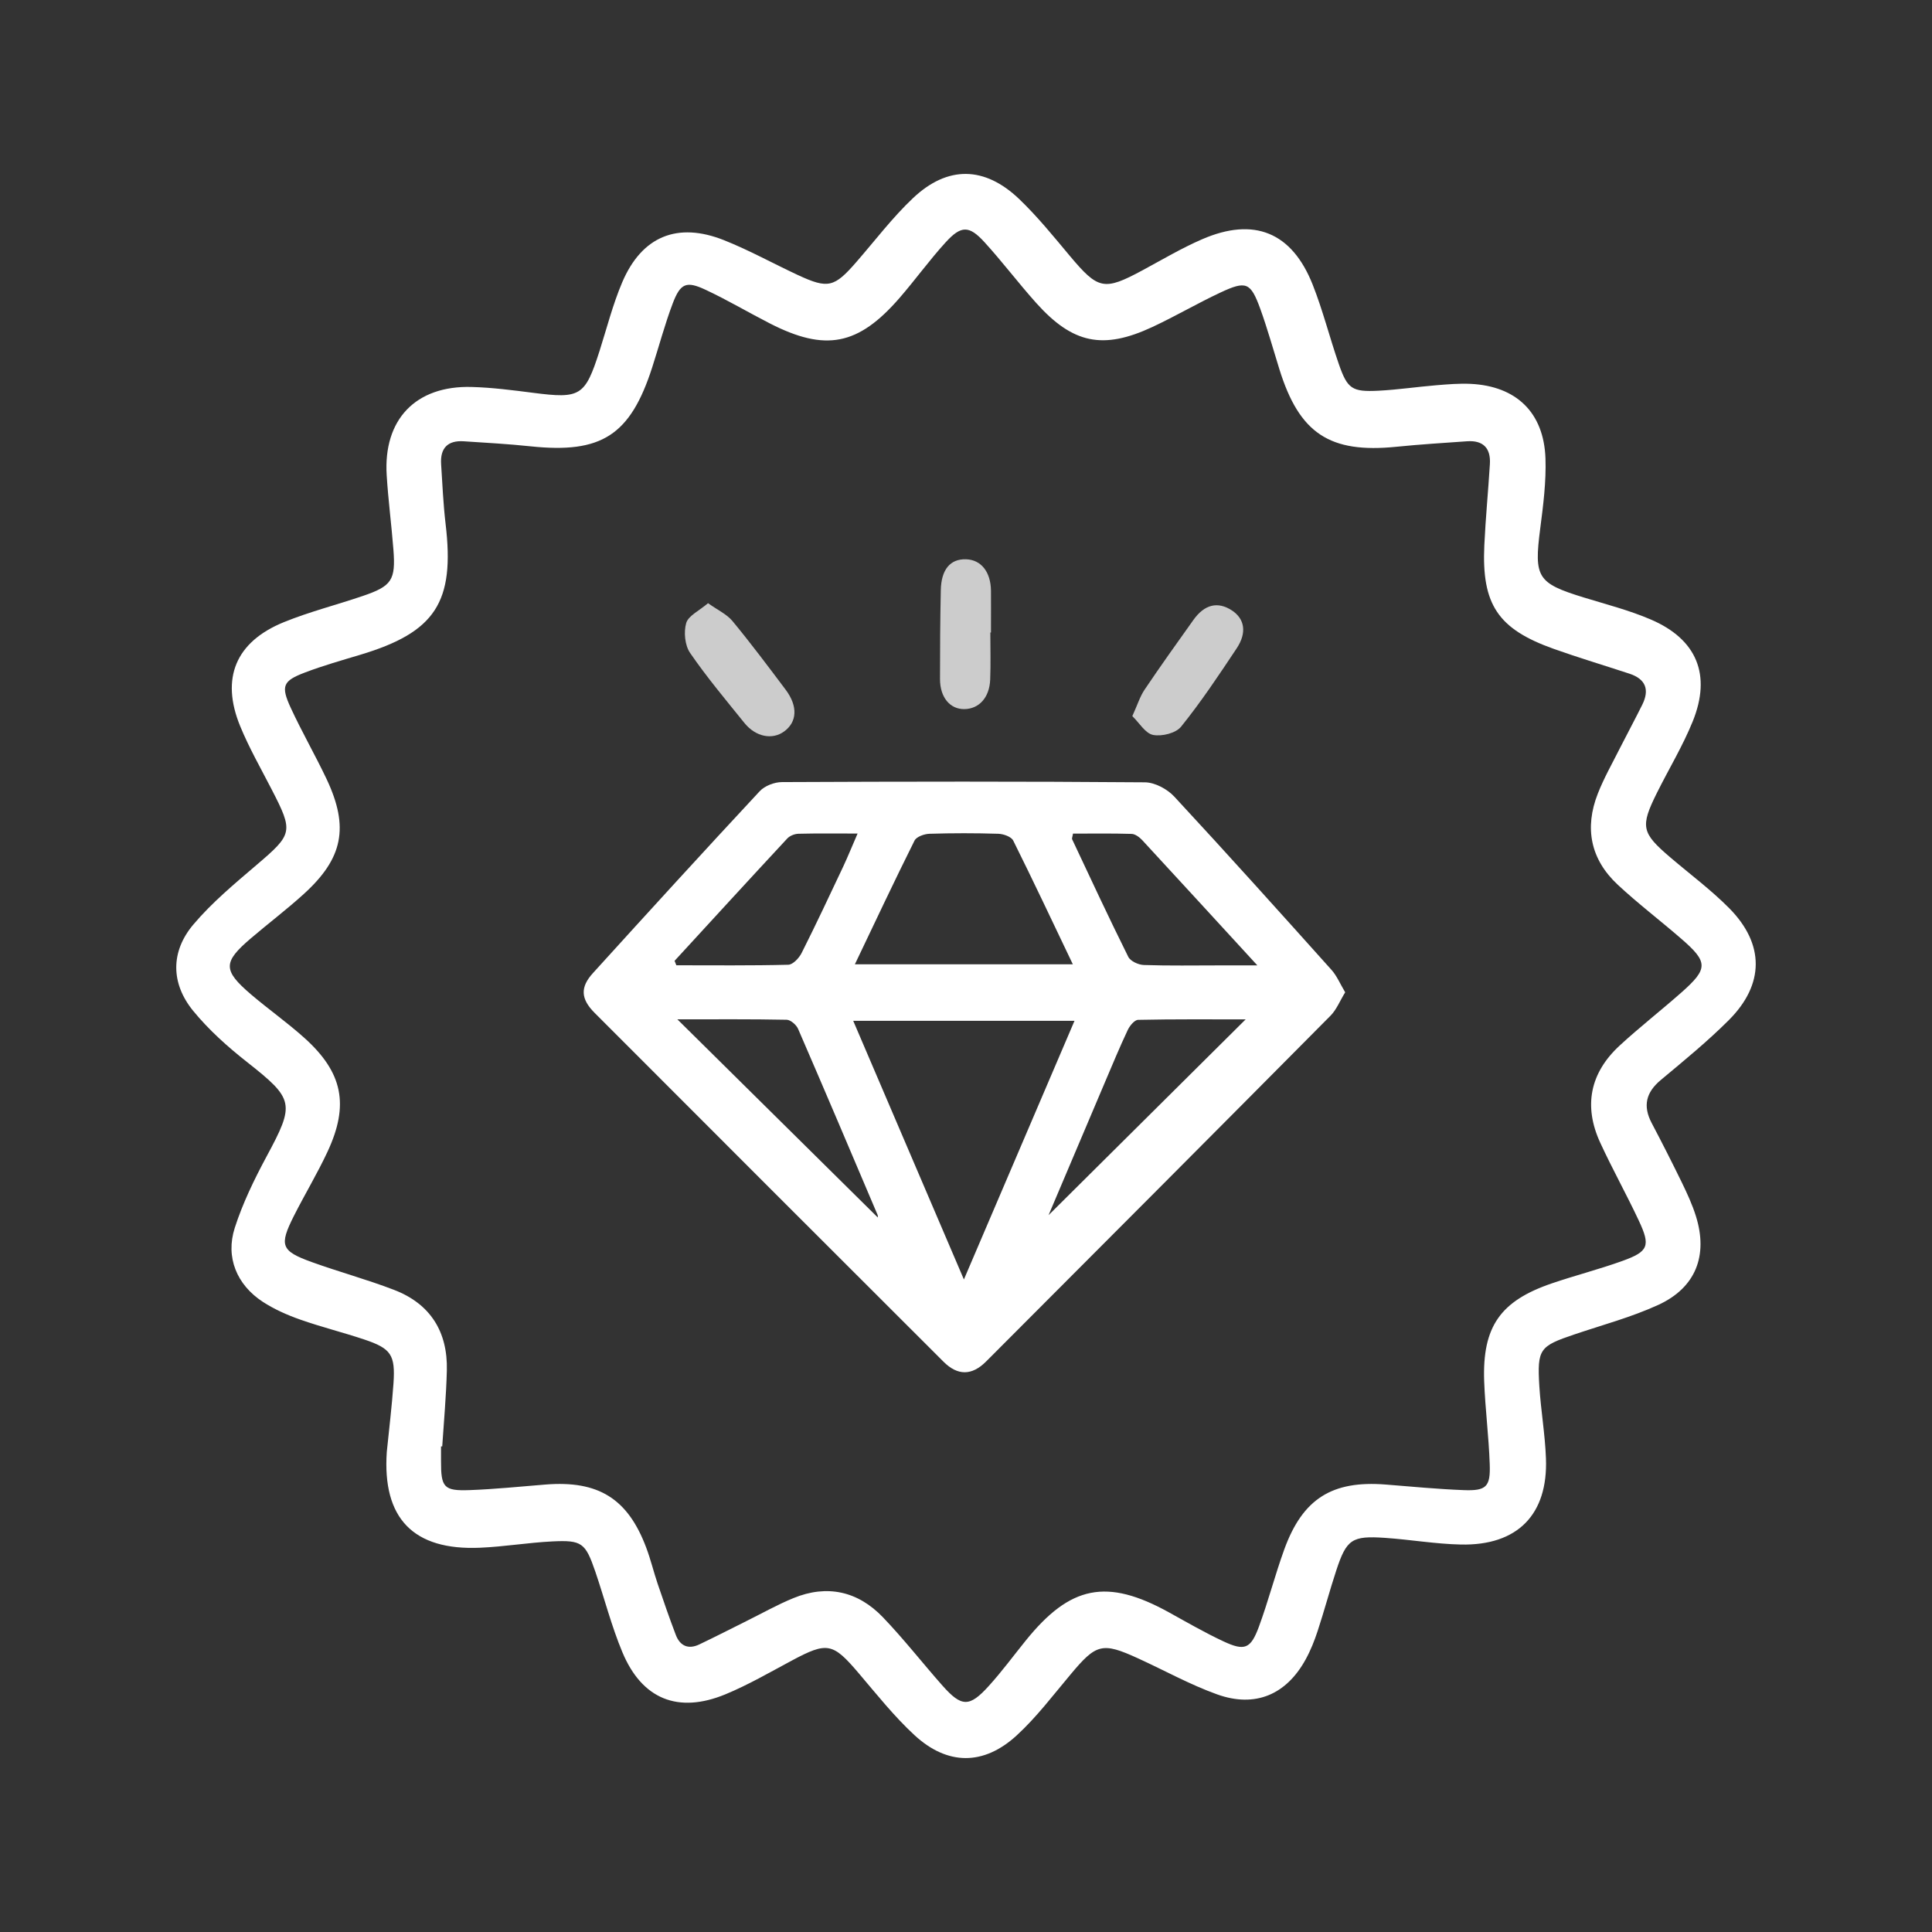
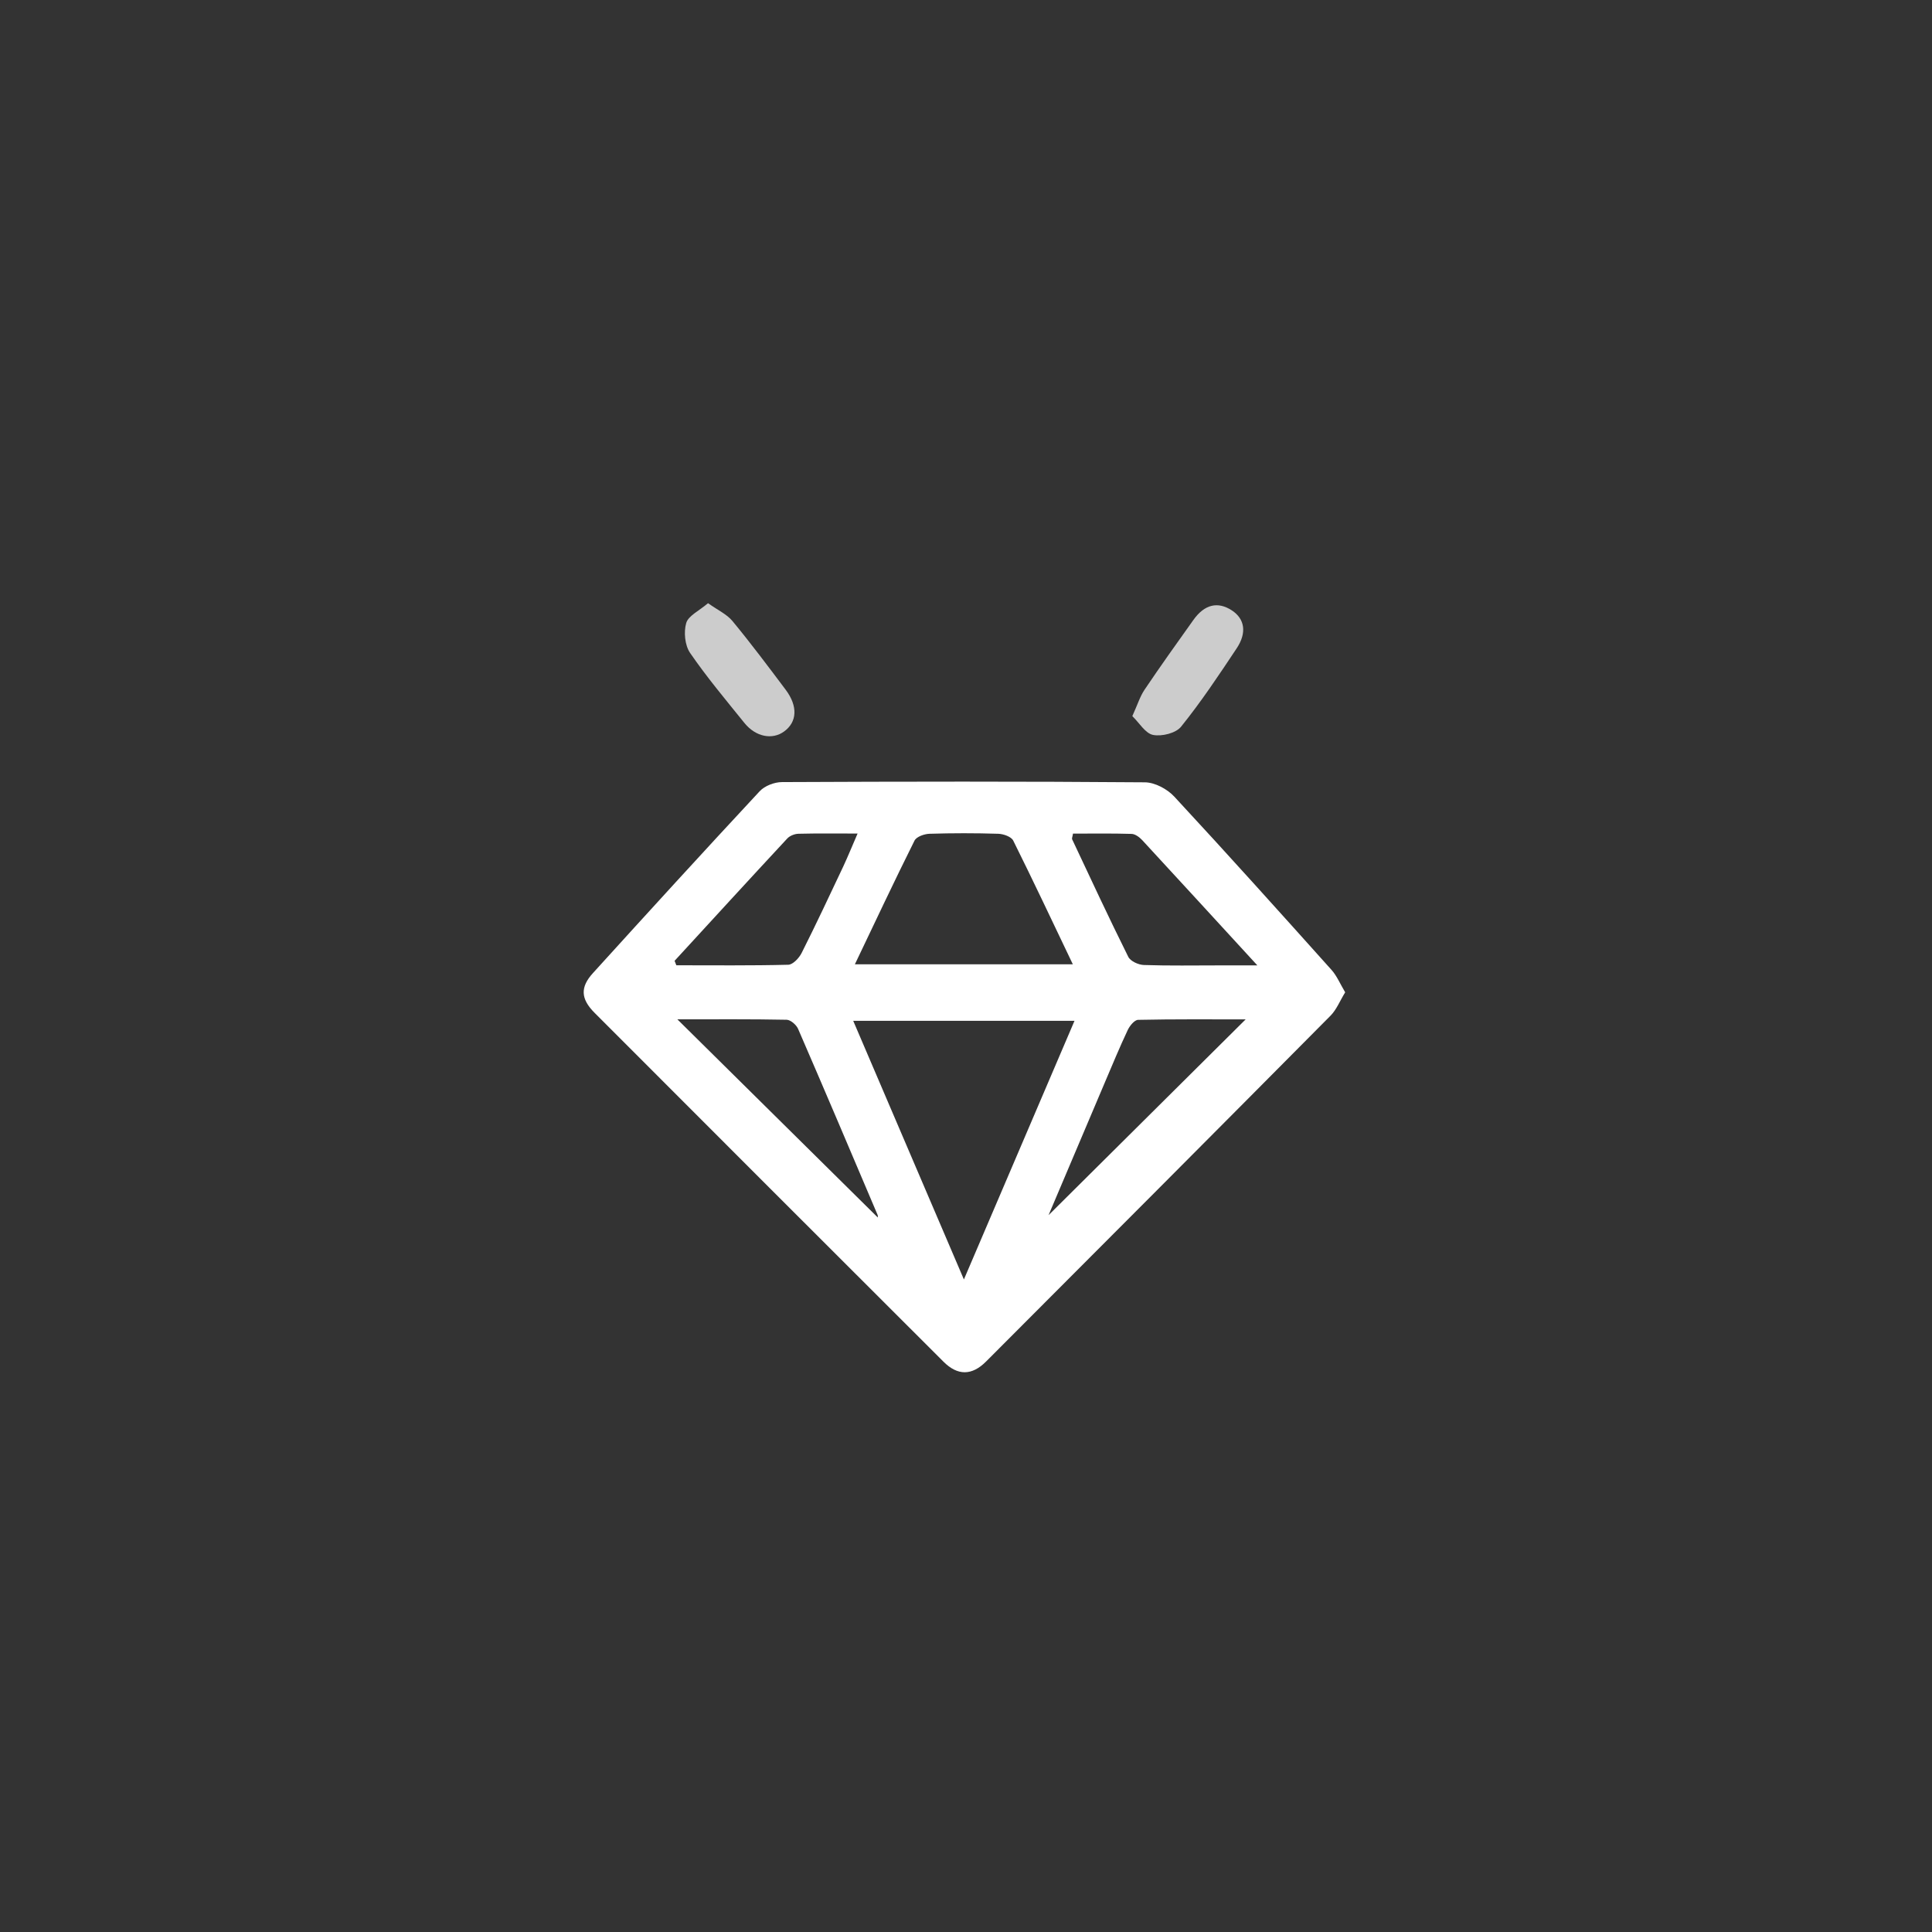
<svg xmlns="http://www.w3.org/2000/svg" xml:space="preserve" width="65.864mm" height="65.864mm" version="1.1" style="shape-rendering:geometricPrecision; text-rendering:geometricPrecision; image-rendering:optimizeQuality; fill-rule:evenodd; clip-rule:evenodd" viewBox="0 0 5799.59 5799.59">
  <rect x="0" y="0" width="5799.59" height="5799.59" fill="#333333" stroke="none" />
  <defs>
    <style type="text/css">
   
    .fil0 {fill:none}
    .fil1 {fill:#ffffff;fill-rule:nonzero}
    .fil2 {fill:#cccccc;fill-rule:nonzero}
   
  </style>
  </defs>
  <g id="Layer_x0020_1">
    <g id="_2327109427104">
      <rect class="fil0" x="-0" y="-0" width="5799.59" height="5799.59" />
      <g>
-         <path class="fil1" d="M1327.46 4341.96c-1.19,-0.03 -2.39,-0.04 -3.58,-0.07 0,14.48 0,28.97 0,43.44 -0.24,79.72 8.13,90.57 85.82,87.76 76.03,-2.75 151.8,-10.66 227.82,-16.73 158.74,-12.68 247.18,42.17 302.41,189.59 13.38,35.57 22.23,72.79 34.42,108.82 17.45,51.39 35.14,102.74 54.51,153.44 12.67,32.77 37.53,43.68 70.04,28.27 47.33,-22.52 94.19,-46.59 141.04,-69.9 47.1,-23.31 92.99,-49.29 141.52,-69.2 101.6,-41.74 193.88,-20.82 268.94,57.39 62.63,65.34 118.57,137.15 178.57,205.01 57.61,64.95 81.04,65.67 139.61,0.82 38.96,-43.01 73.38,-89.89 109.96,-135.11 134.35,-166.84 244.07,-188.38 430.77,-85.27 53.78,29.76 107.33,60.74 163.03,86.77 63.82,29.86 81.99,22.96 106.62,-43.62 28.2,-76.42 48.53,-155.74 76.26,-232.31 55.46,-152.52 143.91,-207.43 304.79,-194.66 77.69,6.16 155.38,13.72 233.31,16.71 68.37,2.6 81.05,-9.55 78.65,-77.91 -2.87,-83.33 -13.62,-166.35 -16.73,-249.66 -5.5,-163.28 48.53,-240.32 203.19,-293.04 70.29,-23.97 142.48,-42.33 212.28,-67.53 77.93,-28.13 84.38,-45.01 48.76,-120.86 -36.82,-78.67 -79.36,-154.76 -115.7,-233.7 -50.91,-110.16 -30.83,-209.5 58.1,-291.69 60,-55.29 124.54,-105.57 185.74,-159.66 80.56,-71.22 80.31,-91 -0.72,-161.12 -62.87,-54.6 -129.56,-105.23 -190.52,-162 -81.76,-76.02 -100.64,-170.09 -60,-273.5 18.4,-47.02 43.75,-91.42 66.45,-136.69 22.23,-43.7 45.42,-86.71 67.18,-130.58 22.23,-45.01 10.04,-76.95 -38.73,-92.9 -75.54,-24.86 -152.04,-47.73 -227.1,-74.43 -167.58,-59.65 -216.58,-132.89 -208.45,-310.82 3.82,-81.47 11.71,-162.78 16.73,-244.19 2.87,-47.66 -20.31,-71.57 -68.6,-68.18 -70.52,5 -141.05,9.3 -211.56,16.45 -200.56,20.37 -291.88,-39.59 -351.88,-233.17 -18.89,-60.56 -35.86,-121.82 -57.38,-181.32 -28.93,-79.2 -42.07,-84.65 -119.76,-48.31 -68.84,32.25 -134.82,71.02 -203.67,103.17 -148.45,69.25 -239.29,50.44 -349.01,-71.96 -53.31,-59.4 -101.36,-123.4 -155.14,-182.33 -46.14,-50.65 -70.05,-50.9 -116.65,0.14 -48.77,53.48 -91.32,112.76 -138.9,167.53 -123.82,142.5 -222.07,161.4 -388.93,76.04 -64.54,-33.01 -126.94,-70.12 -192.68,-100.88 -58.09,-27.3 -75.78,-19.89 -98.96,41.11 -23.67,62.61 -40.87,127.64 -61.44,191.46 -65.74,204.25 -152.04,259.68 -365.03,237.26 -66.69,-7.05 -133.87,-10.76 -200.81,-15.15 -48.29,-3.16 -70.99,20.84 -67.88,68.67 3.82,59.67 6.45,119.55 13.38,178.88 28.2,235.52 -30.36,325.66 -256.5,393.45 -55.46,16.64 -111.4,32.49 -165.43,53.03 -66.69,25.29 -73.15,40.37 -42.79,106.3 33.47,72.36 73.38,141.59 107.57,213.66 68.14,144.58 49.49,238.03 -68.84,345.33 -50.92,46.26 -106.14,88 -158.49,132.75 -84.15,71.76 -84.39,95.74 0.48,168.41 52.59,44.79 109.25,84.72 160.4,130.73 114.99,103.41 134.83,200.59 69.33,341.18 -30.6,65.62 -68.13,127.84 -100.88,192.58 -44.94,89.24 -39.2,105.5 53.78,139.06 81.76,29.47 165.9,52.23 246.94,83.41 109.01,41.91 161.12,125.96 158.25,241.78 -1.91,76.09 -8.84,152.04 -13.87,228.03zm-166.38 16.52c6.94,-68.59 15.3,-137.07 20.09,-205.8 5.74,-85.65 -6.93,-104.64 -87.74,-131.71 -63.58,-21.3 -128.84,-37.37 -191.95,-59.65 -39.21,-13.75 -77.94,-30.93 -112.6,-53.41 -77.93,-50.91 -112.6,-133.51 -84.15,-222.14 23.66,-73.52 58.09,-144.46 94.67,-212.66 86.77,-160.83 83.9,-173.12 -58.34,-285.4 -58.09,-45.71 -114.51,-96.24 -161.12,-153.16 -67.41,-82.47 -68.37,-177.91 0.72,-259.51 55.69,-65.88 123.58,-122.26 189.56,-178.62 108.53,-92.56 111.16,-99.04 45.18,-226.81 -32.27,-62.8 -67.65,-124.5 -94.42,-189.69 -59.05,-143.81 -13.63,-253.25 131,-312.21 76.98,-31.34 158.25,-51.82 237.14,-78.69 87.25,-29.68 98.96,-47.64 91.8,-139.65 -5.74,-74.16 -15.54,-148 -20.09,-222.18 -10.75,-167.89 87.02,-270.25 255.07,-265.54 61.44,1.7 122.87,9.63 184.07,17.5 142.47,18.39 156.1,10.23 199.61,-125.12 22,-69.02 39.92,-139.92 68.13,-206.35 58.81,-138.25 165.67,-182.37 305.74,-126.62 75.54,30.04 147.26,69.92 221.12,104.32 91.32,42.41 109.72,37.65 176.66,-39.47 55.93,-64.28 107.81,-132.94 169.49,-191.19 103.75,-98.14 214.91,-96.31 318.65,2.75 54.74,52.4 103.03,112.04 151.8,170.37 85.58,101.96 102.8,105.93 218.97,43.3 59.04,-31.81 116.89,-66.22 178.33,-92.83 155.87,-67.65 269.65,-21.32 332.05,136.35 30.6,77.38 50.91,158.78 78.17,237.55 26.06,75.34 39.69,84.76 119.53,80.68 57.84,-2.97 115.46,-11.6 173.31,-16.4 34.42,-2.84 69.09,-5.81 103.27,-4.14 136.98,6.72 219.44,85.89 224.47,223.37 2.39,70.14 -6.69,141.16 -15.78,211.16 -18.89,146.82 -9.09,163.63 130.76,206.68 67.65,20.75 136.74,38.44 201.28,66.17 138.17,59.28 182.4,166.02 125.73,305.98 -29.88,73.63 -71.47,142.33 -107.09,213.72 -50.91,102.41 -46.85,120.34 39.69,194.25 59.28,50.63 122.4,97.51 177.13,152.77 106.38,107.65 105.9,228.42 -1.19,335.68 -64.07,64.02 -134.59,121.73 -204.15,179.74 -44.71,37.25 -54.5,77.77 -27.73,129.02 31.31,59.43 61.67,119.22 91.07,179.58 15.78,32.51 31.08,65.69 41.83,100.07 37.05,118.28 -0.24,214.93 -113.07,266.68 -80.31,36.8 -166.85,59.91 -250.76,88.24 -105.66,35.64 -112.83,43.65 -106.14,155.72 4.54,72.36 17.21,144.31 19.85,216.68 6.45,168.62 -85.34,262.24 -255.31,258.63 -76.03,-1.59 -151.56,-14.81 -227.59,-20.02 -99.68,-6.84 -115.7,4.13 -146.53,97.77 -19.85,60.22 -36.1,121.66 -55.94,181.89 -9.56,29.14 -21.04,58.16 -35.86,85.01 -58.09,106.09 -151.56,146.22 -266.07,105.08 -81.51,-29.26 -158.01,-71.95 -237.14,-108.05 -107.57,-49.22 -125.5,-44.04 -202.47,48.15 -52.6,62.44 -102.08,128.39 -161.84,183.16 -99.21,91.13 -207.98,90.5 -306.94,-0.86 -60.96,-56.36 -113.32,-122.34 -167.34,-185.88 -77.93,-91.59 -94.18,-95 -201.52,-37.54 -65.5,35.05 -130.29,72.7 -198.65,100.95 -142,58.57 -250.52,14.61 -309.34,-126.72 -32.75,-78.33 -53.78,-161.5 -81.27,-242.02 -29.64,-86.01 -39.92,-94.64 -129.09,-90.26 -72.2,3.57 -144.15,15.81 -216.58,18.93 -200.8,8.75 -293.79,-88.42 -280.17,-287.58z" />
        <path class="fil1" d="M3220.99 2502.38c-1.67,10.16 -3.82,14.37 -2.62,16.98 55.46,117.92 110.44,236.16 168.53,352.86 6.45,13.08 30.36,24.06 46.62,24.58 76.02,2.59 152.27,1.17 228.54,1.17 32.75,0 65.73,0 112.35,0 -123.11,-134.05 -234.27,-255.47 -345.91,-376.29 -8.13,-8.67 -20.8,-18.11 -31.56,-18.43 -59.04,-1.81 -118.09,-0.86 -175.94,-0.86zm-1195.98 381.89c1.68,4.45 3.59,8.91 5.27,13.36 112.11,0 224.23,1.27 336.1,-1.6 13.86,-0.35 32.27,-20.03 39.92,-35.16 43.26,-85.82 83.9,-172.83 125.02,-259.75 14.11,-30.33 26.78,-61.49 43.03,-98.95 -65.5,0 -121.68,-0.79 -177.62,0.67 -11.48,0.29 -25.82,5.98 -33.47,14.2 -113.31,121.92 -225.67,244.67 -338.26,367.23zm8.37 175.65c207.02,204.7 405.67,401.15 600.97,594.17 -0.24,3.56 1.91,-2.42 0.24,-6.67 -79.13,-186.48 -158.25,-372.99 -238.81,-558.8 -5.26,-12.24 -22.47,-27.21 -34.42,-27.47 -106.14,-2.12 -212.52,-1.22 -327.98,-1.22zm1114.22 587.83c193.39,-192.2 391.32,-388.91 591.65,-587.7 -106.62,0 -214.67,-0.92 -322.72,1.38 -10.99,0.24 -25.33,17.95 -31.31,30.72 -23.91,50.75 -45.42,102.67 -67.41,154.33 -57.85,136.19 -115.7,272.44 -170.2,401.27zm72.91 -753.03c-61.2,-128.06 -118.81,-250.52 -179.05,-371.58 -5.98,-11.6 -29.16,-19.77 -44.71,-20.27 -68.84,-2.15 -137.93,-2.15 -206.78,0.03 -15.53,0.5 -38.96,8.82 -44.7,20.48 -60.48,120.99 -117.86,243.4 -179.05,371.34 220.64,0 433.16,0 654.28,0zm-327.03 946.05c114.27,-267.26 221.84,-519.08 332.05,-776.45 -225.18,0 -441.05,0 -664.32,0 110.68,258.34 218.25,510 332.27,776.45zm1144.58 -862c-15.77,25.47 -25.82,51.69 -43.75,69.92 -343.99,346.74 -688.95,692.73 -1034.13,1038.27 -42.79,42.96 -85.58,43.03 -127.9,0.72 -349.49,-348.85 -698.74,-698.05 -1047.75,-1047.65 -41.36,-41.59 -43.27,-76.56 -4.54,-119.02 165.9,-182.87 332.28,-365.2 500.57,-545.92 15.06,-16.18 44.22,-27.27 66.69,-27.37 363.12,-1.7 726.24,-2.23 1089.6,0.7 29.88,0.24 67.17,20.22 88.21,42.91 159.2,171.64 315.78,345.95 472.12,520.34 16.02,18.02 25.82,41.91 40.87,67.1z" />
        <path class="fil2" d="M2125.42 1810.67c29.4,20.97 56.42,33.13 73.38,53.69 55.46,67.11 107.58,136.79 159.92,206.45 36.82,49.38 34.18,96.38 -4.78,124.85 -35.38,26.03 -85.33,16.62 -119.29,-25.39 -55.69,-69.09 -113.07,-137.41 -163.27,-210.49 -15.53,-22.74 -19.36,-62.61 -11.47,-89.53 6.45,-22.07 38.73,-36.55 65.5,-59.6z" />
        <path class="fil2" d="M3399.08 2149.7c15.54,-34.17 22.96,-58.77 36.58,-79.11 47.58,-70.59 97.05,-140.01 146.54,-209.29 33.47,-47.24 73.38,-56.56 115.7,-28.95 38.49,25.2 45.9,66.82 14.11,114.37 -53.06,79.87 -106.37,160 -166.62,234.73 -15.53,19.43 -57.61,29.86 -83.91,24.74 -23.42,-4.57 -41.35,-36.27 -62.4,-56.49z" />
-         <path class="fil2" d="M2972.86 1898.78c0,47.19 1.43,94.42 -0.48,141.54 -2.15,53.67 -33.46,87.76 -77.45,88.33 -43.26,0.55 -73.15,-35.3 -73.15,-90.12 0,-88.98 0.48,-177.93 2.39,-266.86 1.2,-62.22 28.45,-94.18 75.54,-92.8 45.42,1.36 74.34,37.68 75.07,94.62 0.24,34.49 0,68.98 0,103.51 0,7.24 0,14.51 0,21.78 -0.72,0 -1.2,0 -1.91,0z" />
      </g>
    </g>
  </g>
</svg>